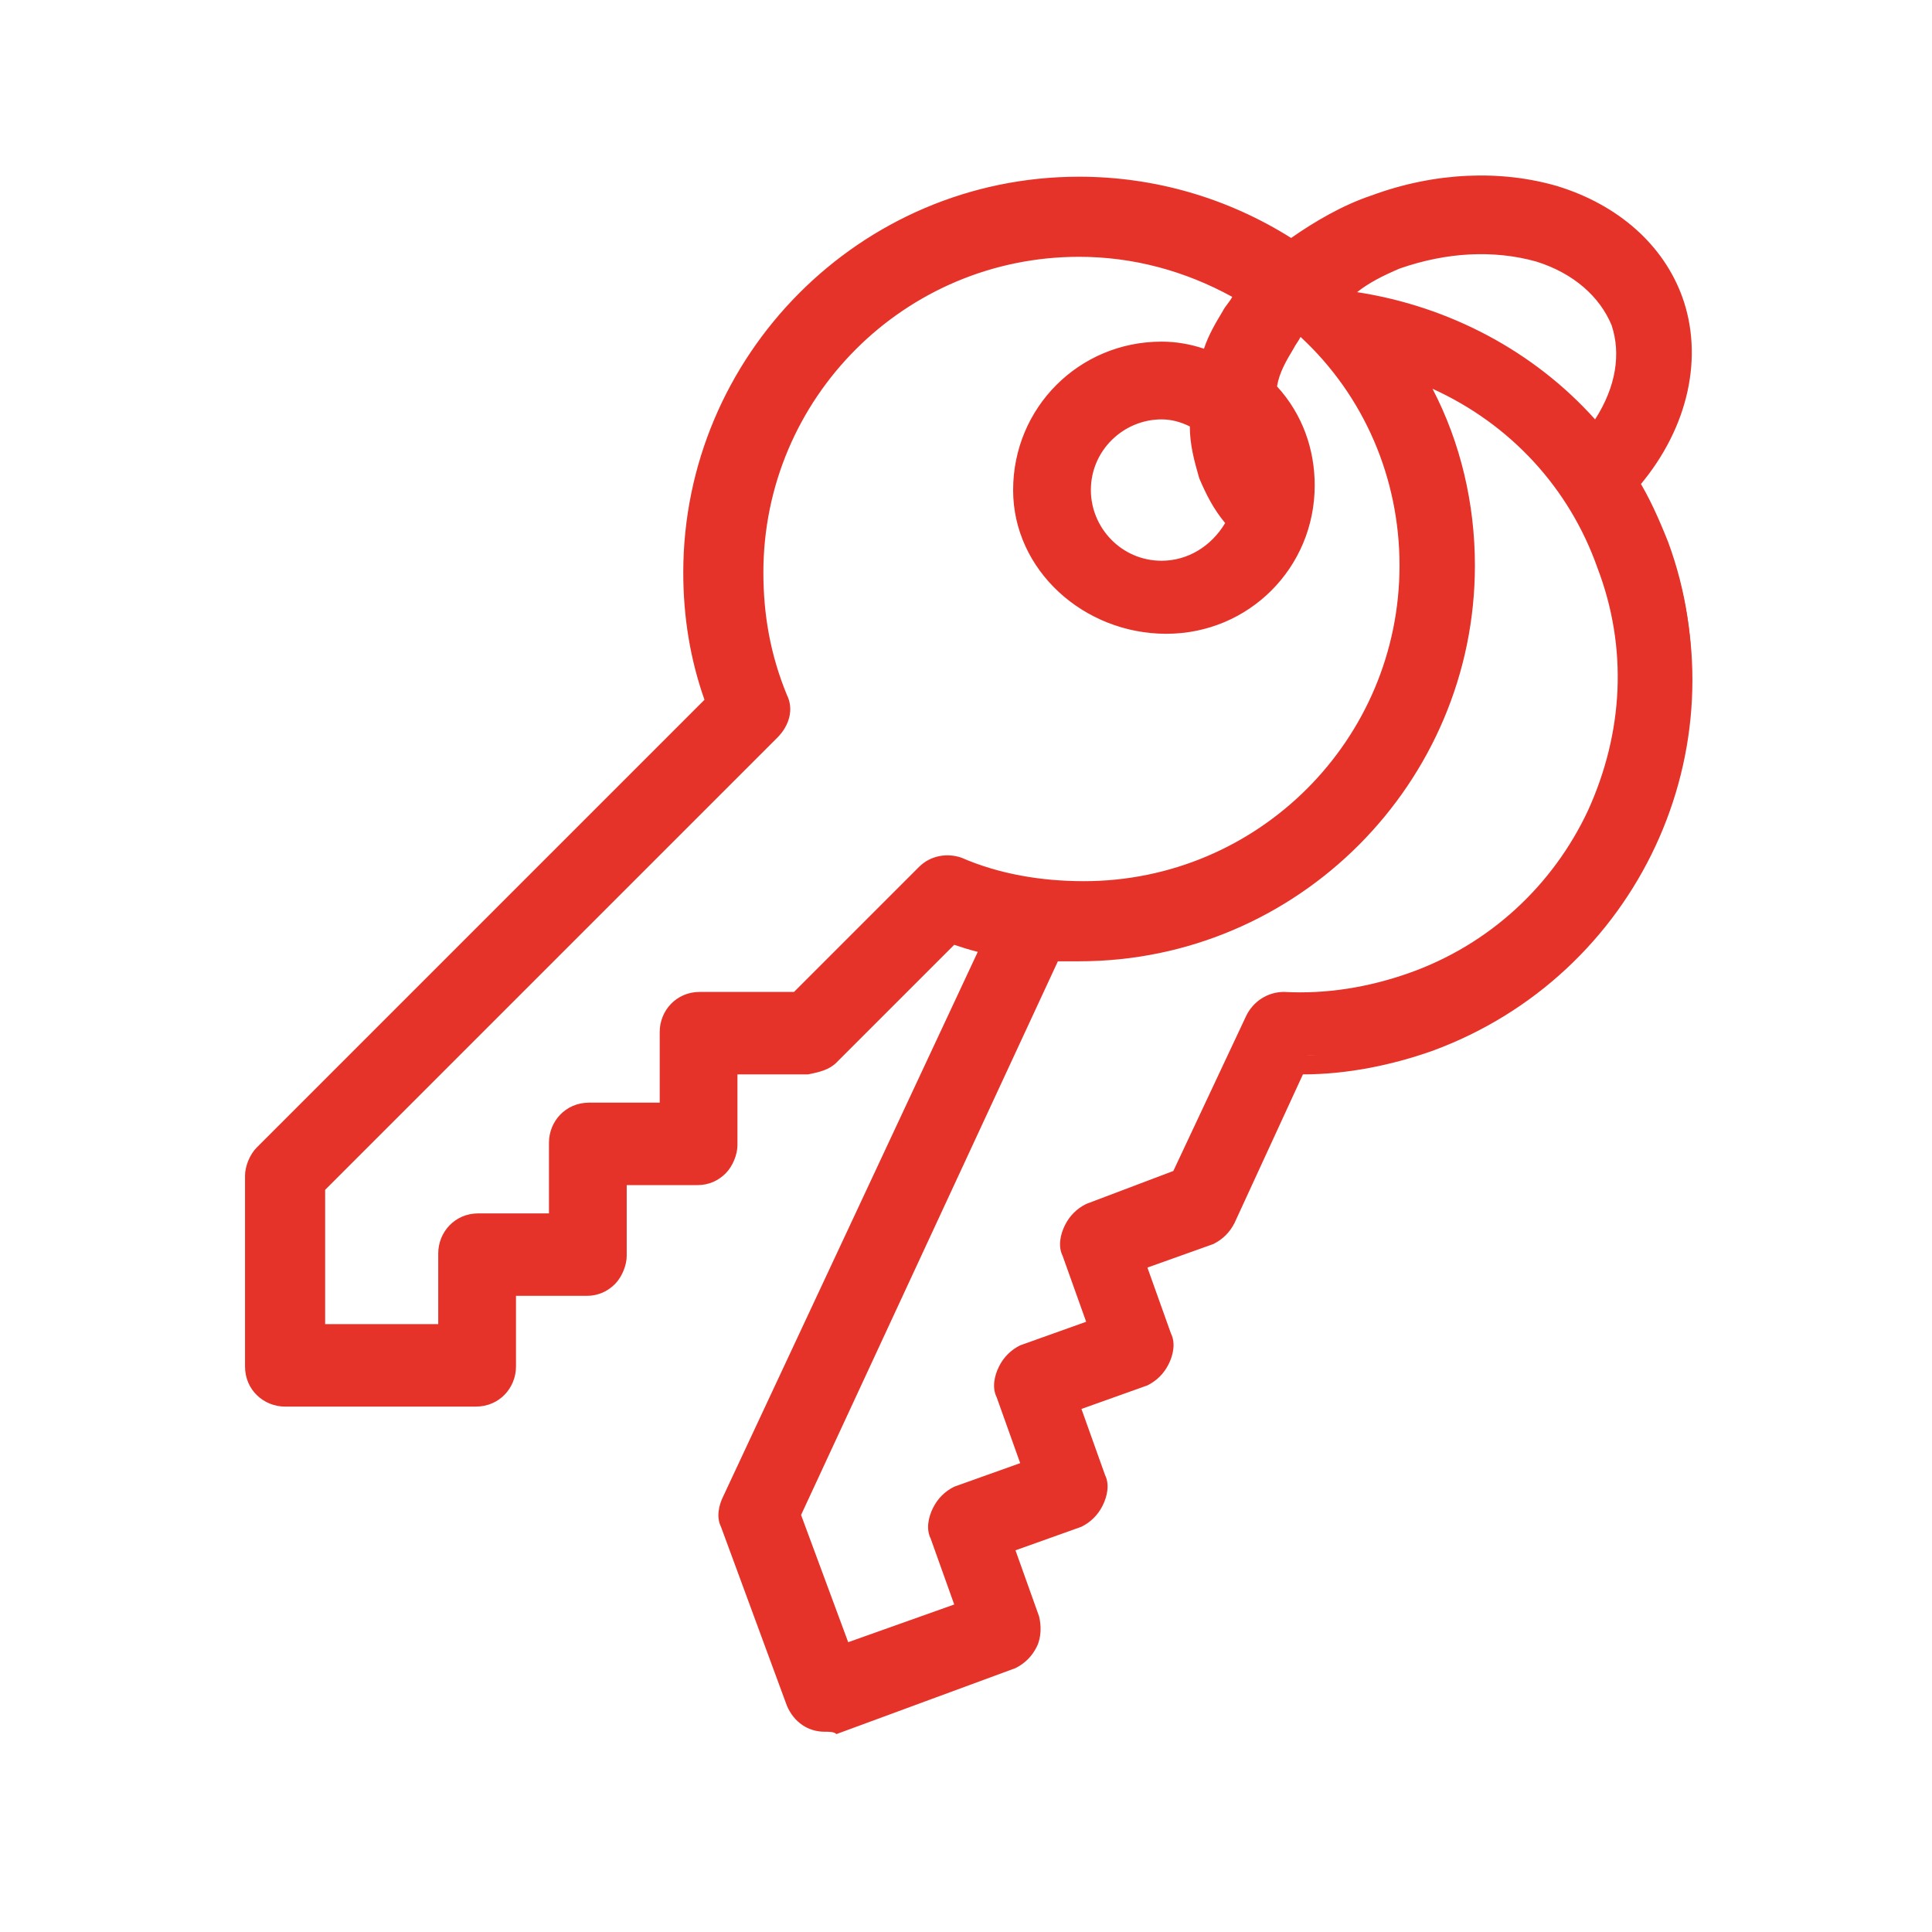
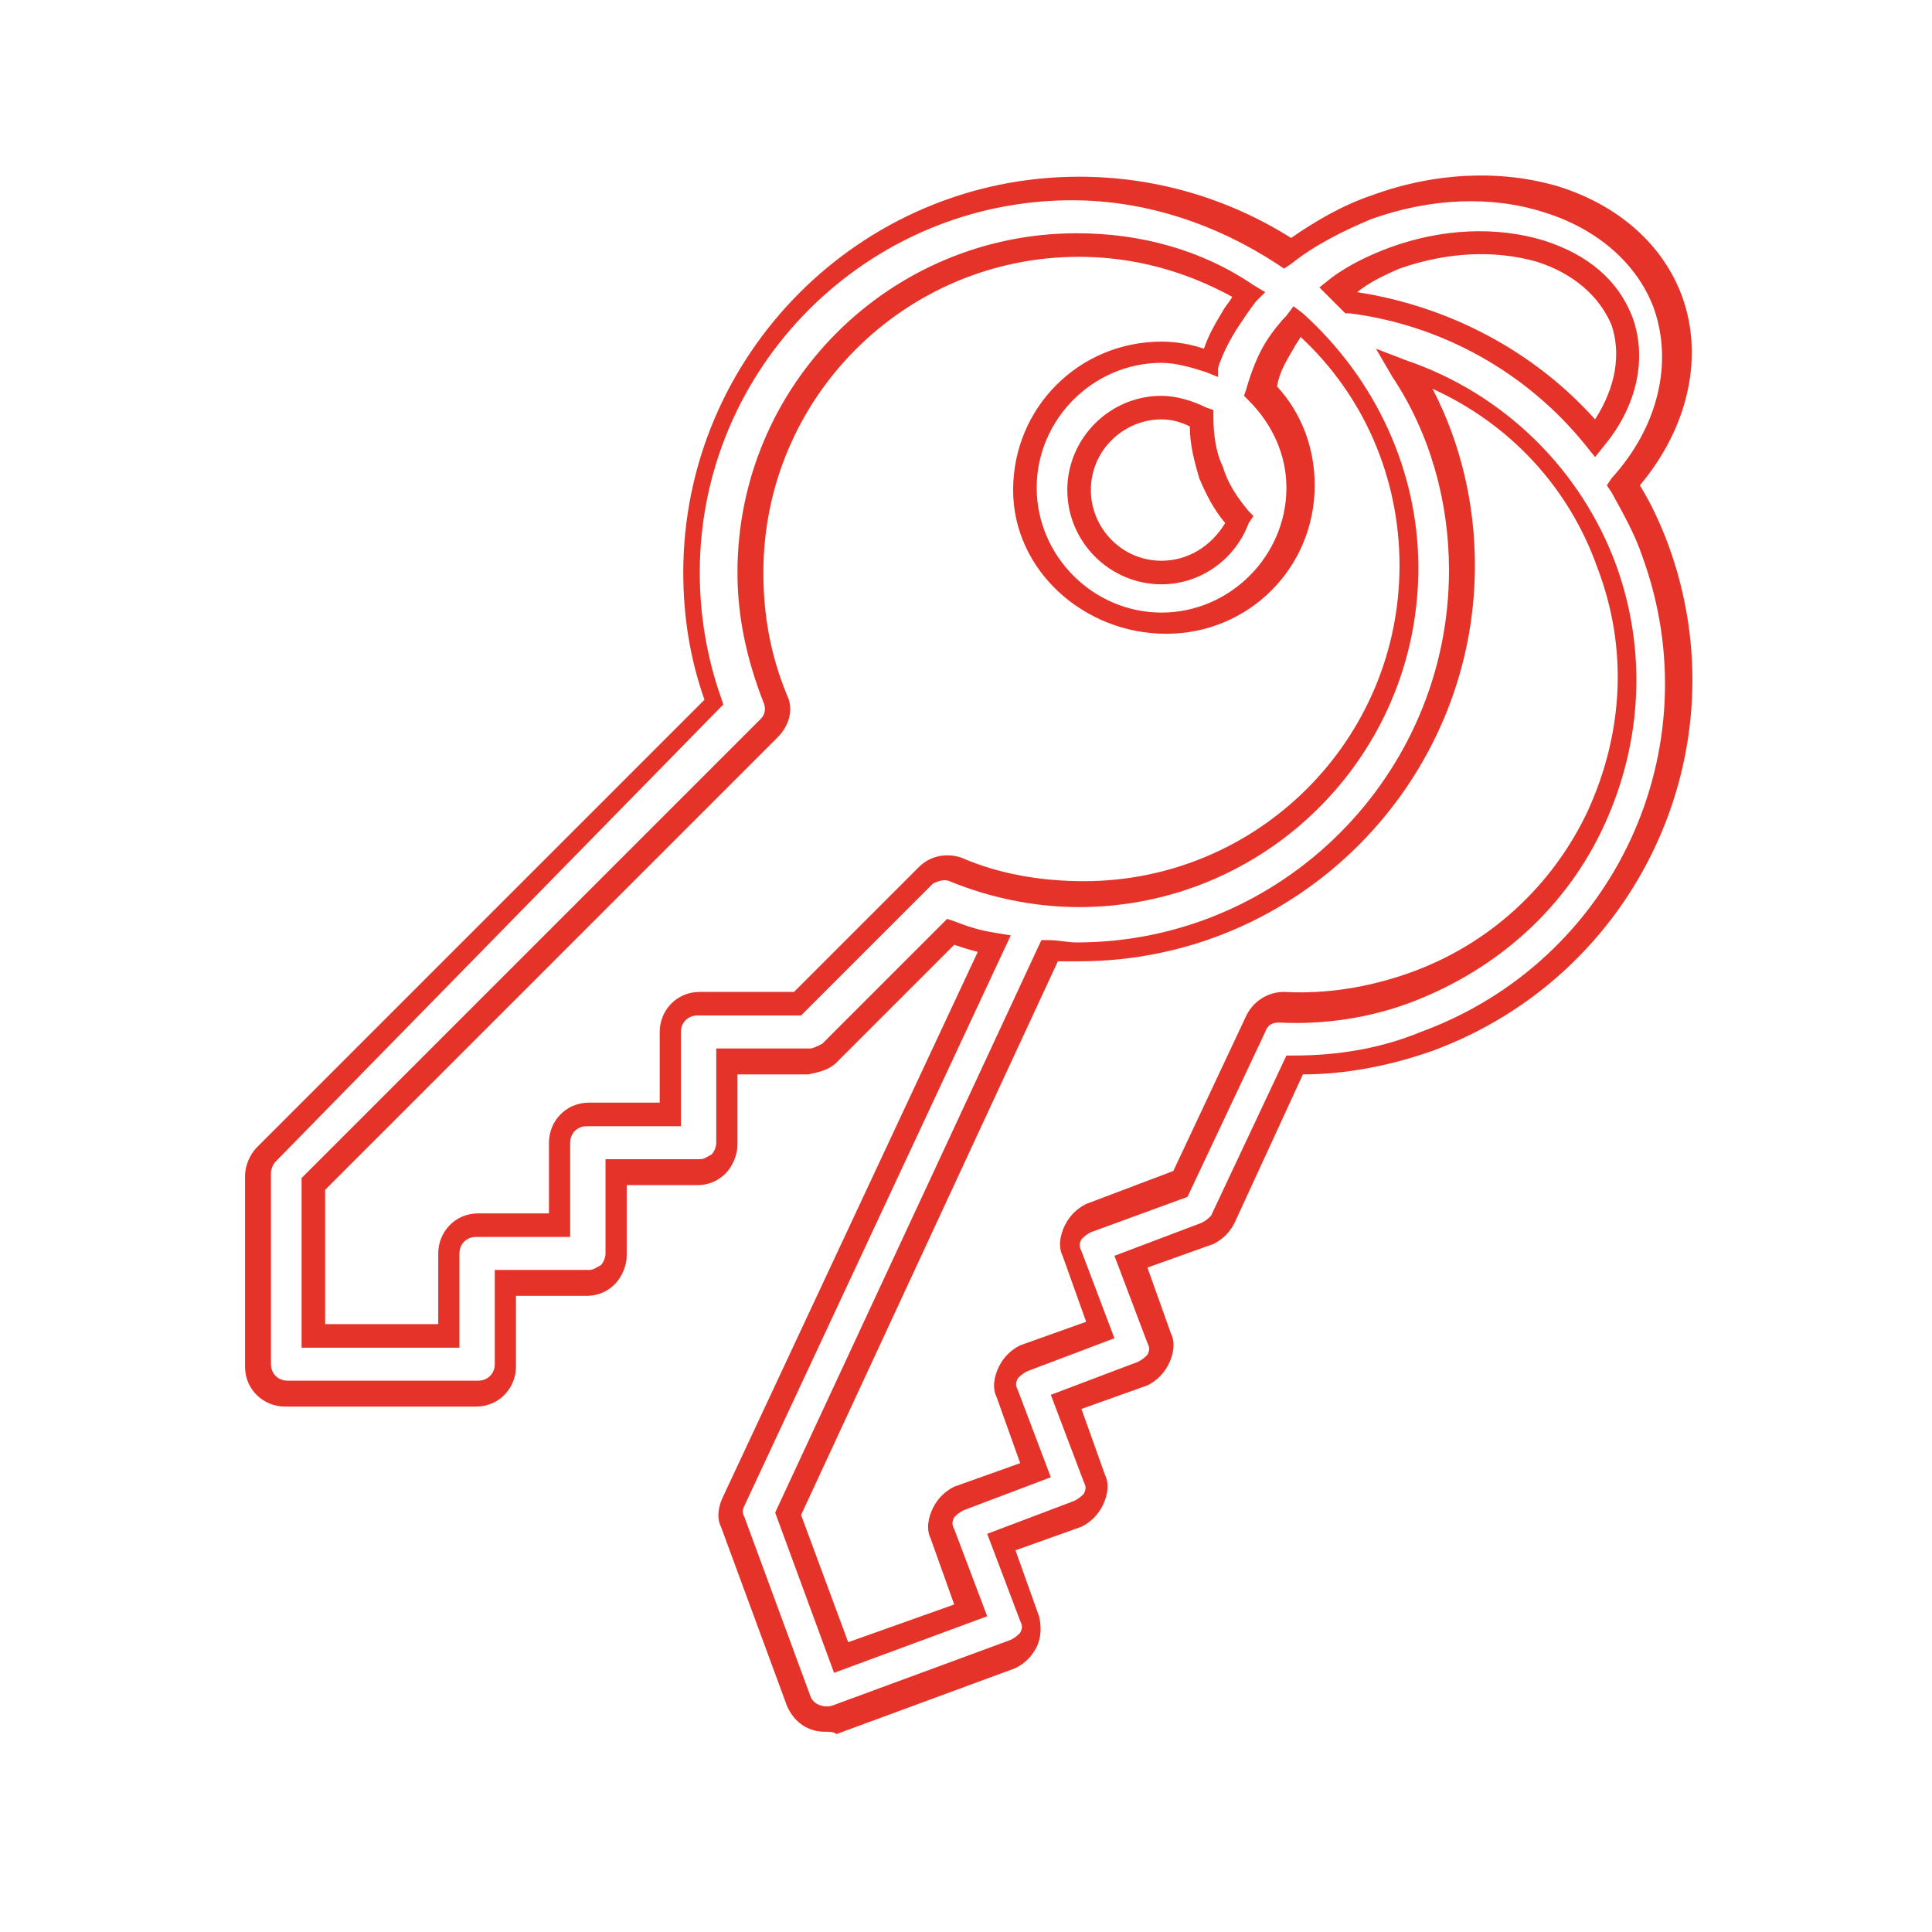
<svg xmlns="http://www.w3.org/2000/svg" version="1.1" id="Laag_1" x="0px" y="0px" width="82px" height="82px" viewBox="0 0 82 82" style="enable-background:new 0 0 82 82;" xml:space="preserve">
  <style type="text/css">
	.st0{fill-rule:evenodd;clip-rule:evenodd;fill:#E63329;}
	.st1{fill:#E63329;}
</style>
  <g id="verkopen">
    <g>
-       <path id="Fill-5_00000106135653682297294080000006553753541655457967_" class="st0" d="M59.9,42c-1.8,0.6-3.6,0.9-5.5,0.8    c-0.5,0-0.9,0.2-1.1,0.7l-3.2,6.8l-3.9,1.4c-0.3,0.1-0.5,0.3-0.7,0.6c-0.1,0.3-0.1,0.6,0,0.9l1.2,3.3l-3.3,1.2    c-0.3,0.1-0.5,0.3-0.7,0.6c-0.1,0.3-0.1,0.6,0,0.9l1.2,3.3l-3.3,1.2c-0.3,0.1-0.5,0.3-0.7,0.6c-0.1,0.3-0.1,0.6,0,0.9l1.2,3.3    l-5.5,2l-2.2-6.1l11.1-23.8c0.4,0,0.8,0.1,1.3,0.1c9,0,16.3-7.3,16.3-16.2c0-3.1-0.9-6-2.4-8.5c3.9,1.3,7.1,4.4,8.6,8.4    c1.3,3.5,1.1,7.3-0.5,10.7S63.4,40.7,59.9,42z M51.3,20c0.3,0.7,0.7,1.4,1.2,2c-0.5,1.3-1.8,2.2-3.2,2.2c-1.9,0-3.5-1.6-3.5-3.5    c0-1.9,1.6-3.5,3.5-3.5c0.6,0,1.2,0.2,1.6,0.4C50.9,18.5,51.1,19.3,51.3,20z M33.7,42.8h-4.2c-0.6,0-1.2,0.5-1.2,1.2v3.5h-3.5    c-0.6,0-1.2,0.5-1.2,1.2v3.5h-3.5c-0.6,0-1.2,0.5-1.2,1.2v3.5h-5.8v-6.5l19.4-19.4c0.3-0.3,0.4-0.8,0.3-1.3    c-0.7-1.7-1.1-3.5-1.1-5.4c0-7.7,6.2-13.9,13.9-13.9c2.7,0,5.2,0.8,7.3,2.1c-0.3,0.3-0.5,0.7-0.8,1c-0.4,0.6-0.7,1.3-1,1.9    C50.7,15.1,50,15,49.3,15c-3.2,0-5.8,2.6-5.8,5.8s2.6,5.8,5.8,5.8s5.8-2.6,5.8-5.8c0-1.6-0.7-3.1-1.7-4.1c0.2-0.7,0.4-1.3,0.9-2    c0.2-0.3,0.5-0.6,0.7-0.9c2.9,2.6,4.8,6.3,4.8,10.5c0,7.7-6.2,13.9-13.9,13.9c-1.9,0-3.7-0.4-5.4-1.1c-0.4-0.2-0.9-0.1-1.3,0.3    L33.7,42.8z M65.3,10.7c1.7,0.5,3,1.6,3.5,3c0.6,1.5,0.1,3.4-1.1,5c-2.5-3.1-6.2-5.2-10.3-5.8c-0.2-0.2-0.4-0.4-0.6-0.6    c0.7-0.5,1.5-0.9,2.4-1.3C61.3,10.2,63.4,10.1,65.3,10.7z M71,12.9c-0.8-2.1-2.5-3.7-5-4.4c-2.3-0.7-5-0.6-7.6,0.3    c-1.3,0.5-2.5,1.1-3.5,1.9C52.3,9,49.2,8,45.8,8c-9,0-16.3,7.3-16.3,16.2c0,1.9,0.3,3.8,1,5.5L11.3,49c-0.2,0.2-0.3,0.5-0.3,0.8    v8.1c0,0.6,0.5,1.2,1.2,1.2h8.1c0.6,0,1.2-0.5,1.2-1.2v-3.5h3.5c0.6,0,1.2-0.5,1.2-1.2v-3.5h3.5c0.6,0,1.2-0.5,1.2-1.2v-3.5h3.5    c0.3,0,0.6-0.1,0.8-0.3l5.3-5.3c0.6,0.2,1.2,0.4,1.9,0.5l-11,23.6c-0.1,0.3-0.1,0.6,0,0.9l2.8,7.6c0.2,0.5,0.6,0.8,1.1,0.8    c0.1,0,0.3,0,0.4-0.1l7.6-2.8c0.3-0.1,0.5-0.3,0.7-0.6c0.1-0.3,0.1-0.6,0-0.9l-1.2-3.3l3.3-1.2c0.3-0.1,0.5-0.3,0.7-0.6    c0.1-0.3,0.1-0.6,0-0.9l-1.2-3.3l3.3-1.2c0.3-0.1,0.5-0.3,0.7-0.6c0.1-0.3,0.1-0.6,0-0.9l-1.2-3.3l3.3-1.2    c0.3-0.1,0.5-0.3,0.7-0.6l3.1-6.5c1.9,0,3.8-0.3,5.6-1c8.4-3.1,12.8-12.4,9.7-20.8c-0.4-1-0.8-1.9-1.3-2.7    C71.1,18.2,71.9,15.4,71,12.9z" />
-       <path class="st1" d="M35,73.5c-0.7,0-1.3-0.4-1.6-1.1l-2.8-7.6c-0.2-0.4-0.1-0.9,0.1-1.3l10.8-23.1c-0.4-0.1-0.7-0.2-1-0.3l-5,5    c-0.3,0.3-0.7,0.4-1.2,0.5h-3v3c0,0.4-0.2,0.9-0.5,1.2c-0.3,0.3-0.7,0.5-1.2,0.5c0,0,0,0,0,0h-3v3c0,0.4-0.2,0.9-0.5,1.2    c-0.3,0.3-0.7,0.5-1.2,0.5c0,0,0,0,0,0h-3v3c0,0.9-0.7,1.7-1.7,1.7h-8.1c-0.9,0-1.7-0.7-1.7-1.7v-8.1c0-0.4,0.2-0.9,0.5-1.2l19-19    c-0.6-1.7-0.9-3.5-0.9-5.4c0-9.2,7.5-16.8,16.8-16.8c3.2,0,6.3,0.9,9,2.6c1-0.7,2.2-1.4,3.4-1.8c2.7-1,5.5-1.1,7.9-0.4    c2.6,0.8,4.5,2.5,5.3,4.7l0,0c0.9,2.5,0.3,5.5-1.8,8c0.5,0.8,0.9,1.7,1.2,2.5c3.2,8.7-1.3,18.3-10,21.5c-1.7,0.6-3.6,1-5.5,1    l-2.9,6.3c-0.2,0.4-0.5,0.7-0.9,0.9l-2.8,1l1,2.8c0.2,0.4,0.1,0.9-0.1,1.3c-0.2,0.4-0.5,0.7-0.9,0.9l-2.8,1l1,2.8    c0.2,0.4,0.1,0.9-0.1,1.3c-0.2,0.4-0.5,0.7-0.9,0.9l-2.8,1l1,2.8c0.1,0.4,0.1,0.9-0.1,1.3c-0.2,0.4-0.5,0.7-0.9,0.9l-7.6,2.8    C35.4,73.5,35.2,73.5,35,73.5z M40.2,39l0.3,0.1c0.5,0.2,1.1,0.4,1.8,0.5l0.6,0.1L31.6,63.9c-0.1,0.2-0.1,0.3,0,0.5l2.8,7.6    c0.1,0.3,0.5,0.5,0.9,0.4l7.6-2.8c0.2-0.1,0.3-0.2,0.4-0.3c0.1-0.2,0.1-0.3,0-0.5l-1.4-3.7l3.7-1.4c0.2-0.1,0.3-0.2,0.4-0.3    c0.1-0.2,0.1-0.3,0-0.5l-1.4-3.7l3.7-1.4c0.2-0.1,0.3-0.2,0.4-0.3c0.1-0.2,0.1-0.3,0-0.5l-1.4-3.7l3.7-1.4    c0.2-0.1,0.3-0.2,0.4-0.3l3.2-6.8l0.3,0c1.9,0,3.7-0.3,5.4-1c8.2-3,12.4-12,9.4-20.2c-0.3-0.9-0.8-1.8-1.3-2.7l-0.2-0.3l0.2-0.3    c2-2.2,2.6-4.9,1.8-7.2l0,0c-0.7-1.9-2.4-3.4-4.7-4.1c-2.2-0.7-4.8-0.6-7.3,0.3c-1.2,0.5-2.4,1.1-3.4,1.9l-0.3,0.2l-0.3-0.2    c-2.6-1.7-5.6-2.7-8.7-2.7c-8.7,0-15.8,7.1-15.8,15.8c0,1.8,0.3,3.6,0.9,5.3l0.1,0.3L11.7,49.3c-0.1,0.1-0.2,0.3-0.2,0.5v8.1    c0,0.4,0.3,0.7,0.7,0.7h8.1c0.4,0,0.7-0.3,0.7-0.7v-4h4c0,0,0,0,0,0c0.2,0,0.3-0.1,0.5-0.2c0.1-0.1,0.2-0.3,0.2-0.5v-4h4    c0,0,0,0,0,0c0.2,0,0.3-0.1,0.5-0.2c0.1-0.1,0.2-0.3,0.2-0.5v-4h4c0.1,0,0.3-0.1,0.5-0.2L40.2,39z M35.4,71l-2.5-6.8l11.3-24.3    l0.3,0c0.4,0,0.8,0.1,1.2,0.1c8.7,0,15.8-7.1,15.8-15.8c0-2.9-0.8-5.8-2.4-8.2l-0.7-1.2l1.3,0.5c4.1,1.4,7.4,4.6,8.9,8.7    c1.3,3.6,1.1,7.5-0.5,11c-1.6,3.5-4.5,6.1-8.1,7.5l0,0c-1.8,0.7-3.8,1-5.7,0.9c-0.3,0-0.5,0.1-0.6,0.4l-3.3,7l-4.1,1.5    c-0.2,0.1-0.3,0.2-0.4,0.3c-0.1,0.2-0.1,0.3,0,0.5l1.4,3.7l-3.7,1.4c-0.2,0.1-0.3,0.2-0.4,0.3c-0.1,0.2-0.1,0.3,0,0.5l1.4,3.7    l-3.7,1.4c-0.2,0.1-0.3,0.2-0.4,0.3c-0.1,0.2-0.1,0.3,0,0.5l1.4,3.7L35.4,71z M34,64.3l2,5.4l4.5-1.6l-1-2.8    c-0.2-0.4-0.1-0.9,0.1-1.3c0.2-0.4,0.5-0.7,0.9-0.9l2.8-1l-1-2.8c-0.2-0.4-0.1-0.9,0.1-1.3c0.2-0.4,0.5-0.7,0.9-0.9l2.8-1l-1-2.8    c-0.2-0.4-0.1-0.9,0.1-1.3c0.2-0.4,0.5-0.7,0.9-0.9l3.7-1.4l3.1-6.6c0.3-0.6,0.9-1,1.6-1c1.8,0.1,3.6-0.2,5.3-0.8l0,0    c3.4-1.2,6.1-3.7,7.6-6.9c1.5-3.3,1.7-6.9,0.4-10.3c-1.2-3.4-3.7-6.1-7-7.6c1.2,2.3,1.8,4.9,1.8,7.5c0,9.2-7.5,16.8-16.8,16.8    c-0.3,0-0.6,0-0.9,0L34,64.3z M19.6,57.2h-6.8v-7.2l19.5-19.5c0.2-0.2,0.2-0.5,0.1-0.7c-0.7-1.8-1.1-3.6-1.1-5.5    c0-8,6.5-14.4,14.4-14.4c2.7,0,5.3,0.7,7.5,2.2l0.5,0.3l-0.4,0.4c-0.3,0.4-0.5,0.7-0.7,1c-0.4,0.6-0.7,1.2-0.9,1.8L51.7,16    l-0.5-0.2c-0.6-0.2-1.3-0.4-1.9-0.4c-2.9,0-5.3,2.4-5.3,5.3s2.4,5.3,5.3,5.3s5.3-2.4,5.3-5.3c0-1.4-0.6-2.7-1.6-3.7l-0.2-0.2    l0.1-0.3c0.2-0.7,0.5-1.5,0.9-2.1c0.2-0.3,0.5-0.7,0.8-1l0.3-0.4l0.4,0.3c3.1,2.8,4.9,6.7,4.9,10.8c0,8-6.5,14.4-14.4,14.4    c-1.9,0-3.8-0.4-5.5-1.1c-0.2-0.1-0.5,0-0.7,0.1l-5.6,5.6h-4.4c-0.4,0-0.7,0.3-0.7,0.7v4h-4c-0.4,0-0.7,0.3-0.7,0.7v4h-4    c-0.4,0-0.7,0.3-0.7,0.7V57.2z M13.8,56.2h4.8v-3c0-0.9,0.7-1.7,1.7-1.7h3v-3c0-0.9,0.7-1.7,1.7-1.7h3v-3c0-0.9,0.7-1.7,1.7-1.7h4    l5.3-5.3c0.5-0.5,1.2-0.6,1.8-0.4c1.6,0.7,3.4,1,5.2,1c7.4,0,13.4-6,13.4-13.4c0-3.7-1.5-7.2-4.2-9.7c-0.1,0.2-0.2,0.3-0.3,0.5    c-0.3,0.5-0.6,1-0.7,1.6c1.1,1.2,1.6,2.7,1.6,4.2c0,3.5-2.8,6.3-6.3,6.3S43,24.2,43,20.8c0-3.5,2.8-6.3,6.3-6.3    c0.6,0,1.2,0.1,1.8,0.3c0.2-0.6,0.5-1.1,0.8-1.6c0.1-0.2,0.3-0.4,0.4-0.6c-2-1.1-4.2-1.7-6.5-1.7c-7.4,0-13.4,6-13.4,13.4    c0,1.8,0.3,3.5,1,5.2c0.3,0.6,0.1,1.3-0.4,1.8L13.8,50.5V56.2z M49.3,24.8c-2.2,0-4-1.8-4-4s1.8-4,4-4c0.6,0,1.3,0.2,1.9,0.5    l0.3,0.1l0,0.3c0,0.7,0.1,1.5,0.4,2.1l0,0c0.2,0.7,0.6,1.3,1.1,1.9l0.2,0.2L53,22.2C52.4,23.8,50.9,24.8,49.3,24.8z M49.3,17.8    c-1.6,0-3,1.3-3,3c0,1.6,1.3,3,3,3c1.1,0,2.1-0.6,2.7-1.6c-0.5-0.6-0.8-1.2-1.1-1.9c-0.2-0.7-0.4-1.4-0.4-2.2    C50.1,17.9,49.7,17.8,49.3,17.8z M67.7,19.4l-0.4-0.5c-2.5-3.1-6.1-5.1-10-5.6l-0.2,0L57,13.2c-0.1-0.1-0.3-0.3-0.4-0.4l-0.6-0.6    l0.5-0.4c0.8-0.6,1.7-1,2.5-1.3c2.2-0.8,4.5-0.9,6.5-0.3l0,0c1.9,0.6,3.2,1.7,3.8,3.3c0.6,1.7,0.2,3.7-1.2,5.4L67.7,19.4z     M57.6,12.4c3.9,0.6,7.5,2.5,10.1,5.4c0.9-1.4,1.1-2.8,0.7-4c-0.5-1.2-1.6-2.2-3.2-2.7c-1.8-0.5-3.8-0.4-5.8,0.3    C58.7,11.7,58.1,12,57.6,12.4C57.6,12.3,57.6,12.3,57.6,12.4z" />
+       <path class="st1" d="M35,73.5c-0.7,0-1.3-0.4-1.6-1.1l-2.8-7.6c-0.2-0.4-0.1-0.9,0.1-1.3l10.8-23.1c-0.4-0.1-0.7-0.2-1-0.3l-5,5    c-0.3,0.3-0.7,0.4-1.2,0.5h-3v3c0,0.4-0.2,0.9-0.5,1.2c-0.3,0.3-0.7,0.5-1.2,0.5c0,0,0,0,0,0h-3v3c0,0.4-0.2,0.9-0.5,1.2    c-0.3,0.3-0.7,0.5-1.2,0.5c0,0,0,0,0,0h-3v3c0,0.9-0.7,1.7-1.7,1.7h-8.1c-0.9,0-1.7-0.7-1.7-1.7v-8.1c0-0.4,0.2-0.9,0.5-1.2l19-19    c-0.6-1.7-0.9-3.5-0.9-5.4c0-9.2,7.5-16.8,16.8-16.8c3.2,0,6.3,0.9,9,2.6c1-0.7,2.2-1.4,3.4-1.8c2.7-1,5.5-1.1,7.9-0.4    c2.6,0.8,4.5,2.5,5.3,4.7l0,0c0.9,2.5,0.3,5.5-1.8,8c0.5,0.8,0.9,1.7,1.2,2.5c3.2,8.7-1.3,18.3-10,21.5c-1.7,0.6-3.6,1-5.5,1    l-2.9,6.3c-0.2,0.4-0.5,0.7-0.9,0.9l-2.8,1l1,2.8c0.2,0.4,0.1,0.9-0.1,1.3c-0.2,0.4-0.5,0.7-0.9,0.9l-2.8,1l1,2.8    c0.2,0.4,0.1,0.9-0.1,1.3c-0.2,0.4-0.5,0.7-0.9,0.9l-2.8,1l1,2.8c0.1,0.4,0.1,0.9-0.1,1.3c-0.2,0.4-0.5,0.7-0.9,0.9l-7.6,2.8    C35.4,73.5,35.2,73.5,35,73.5z M40.2,39l0.3,0.1c0.5,0.2,1.1,0.4,1.8,0.5l0.6,0.1L31.6,63.9c-0.1,0.2-0.1,0.3,0,0.5l2.8,7.6    c0.1,0.3,0.5,0.5,0.9,0.4l7.6-2.8c0.2-0.1,0.3-0.2,0.4-0.3c0.1-0.2,0.1-0.3,0-0.5l-1.4-3.7l3.7-1.4c0.2-0.1,0.3-0.2,0.4-0.3    c0.1-0.2,0.1-0.3,0-0.5l-1.4-3.7l3.7-1.4c0.2-0.1,0.3-0.2,0.4-0.3c0.1-0.2,0.1-0.3,0-0.5l-1.4-3.7l3.7-1.4    c0.2-0.1,0.3-0.2,0.4-0.3l3.2-6.8l0.3,0c1.9,0,3.7-0.3,5.4-1c8.2-3,12.4-12,9.4-20.2c-0.3-0.9-0.8-1.8-1.3-2.7l-0.2-0.3l0.2-0.3    c2-2.2,2.6-4.9,1.8-7.2l0,0c-0.7-1.9-2.4-3.4-4.7-4.1c-2.2-0.7-4.8-0.6-7.3,0.3c-1.2,0.5-2.4,1.1-3.4,1.9l-0.3,0.2l-0.3-0.2    c-2.6-1.7-5.6-2.7-8.7-2.7c-8.7,0-15.8,7.1-15.8,15.8c0,1.8,0.3,3.6,0.9,5.3l0.1,0.3L11.7,49.3c-0.1,0.1-0.2,0.3-0.2,0.5v8.1    c0,0.4,0.3,0.7,0.7,0.7h8.1c0.4,0,0.7-0.3,0.7-0.7v-4h4c0,0,0,0,0,0c0.2,0,0.3-0.1,0.5-0.2c0.1-0.1,0.2-0.3,0.2-0.5v-4h4    c0,0,0,0,0,0c0.2,0,0.3-0.1,0.5-0.2c0.1-0.1,0.2-0.3,0.2-0.5v-4h4c0.1,0,0.3-0.1,0.5-0.2L40.2,39z M35.4,71l-2.5-6.8l11.3-24.3    l0.3,0c0.4,0,0.8,0.1,1.2,0.1c8.7,0,15.8-7.1,15.8-15.8c0-2.9-0.8-5.8-2.4-8.2l-0.7-1.2l1.3,0.5c4.1,1.4,7.4,4.6,8.9,8.7    c1.3,3.6,1.1,7.5-0.5,11c-1.6,3.5-4.5,6.1-8.1,7.5l0,0c-1.8,0.7-3.8,1-5.7,0.9c-0.3,0-0.5,0.1-0.6,0.4l-3.3,7l-4.1,1.5    c-0.2,0.1-0.3,0.2-0.4,0.3c-0.1,0.2-0.1,0.3,0,0.5l1.4,3.7l-3.7,1.4c-0.2,0.1-0.3,0.2-0.4,0.3c-0.1,0.2-0.1,0.3,0,0.5l1.4,3.7    l-3.7,1.4c-0.2,0.1-0.3,0.2-0.4,0.3c-0.1,0.2-0.1,0.3,0,0.5l1.4,3.7L35.4,71z M34,64.3l2,5.4l4.5-1.6l-1-2.8    c-0.2-0.4-0.1-0.9,0.1-1.3c0.2-0.4,0.5-0.7,0.9-0.9l2.8-1l-1-2.8c-0.2-0.4-0.1-0.9,0.1-1.3c0.2-0.4,0.5-0.7,0.9-0.9l2.8-1l-1-2.8    c-0.2-0.4-0.1-0.9,0.1-1.3c0.2-0.4,0.5-0.7,0.9-0.9l3.7-1.4l3.1-6.6c0.3-0.6,0.9-1,1.6-1c1.8,0.1,3.6-0.2,5.3-0.8l0,0    c3.4-1.2,6.1-3.7,7.6-6.9c1.5-3.3,1.7-6.9,0.4-10.3c-1.2-3.4-3.7-6.1-7-7.6c1.2,2.3,1.8,4.9,1.8,7.5c0,9.2-7.5,16.8-16.8,16.8    c-0.3,0-0.6,0-0.9,0L34,64.3z M19.6,57.2h-6.8v-7.2l19.5-19.5c0.2-0.2,0.2-0.5,0.1-0.7c-0.7-1.8-1.1-3.6-1.1-5.5    c0-8,6.5-14.4,14.4-14.4c2.7,0,5.3,0.7,7.5,2.2l0.5,0.3l-0.4,0.4c-0.3,0.4-0.5,0.7-0.7,1c-0.4,0.6-0.7,1.2-0.9,1.8L51.7,16    l-0.5-0.2c-0.6-0.2-1.3-0.4-1.9-0.4c-2.9,0-5.3,2.4-5.3,5.3s2.4,5.3,5.3,5.3s5.3-2.4,5.3-5.3c0-1.4-0.6-2.7-1.6-3.7l-0.2-0.2    l0.1-0.3c0.2-0.7,0.5-1.5,0.9-2.1c0.2-0.3,0.5-0.7,0.8-1l0.3-0.4l0.4,0.3c3.1,2.8,4.9,6.7,4.9,10.8c0,8-6.5,14.4-14.4,14.4    c-1.9,0-3.8-0.4-5.5-1.1c-0.2-0.1-0.5,0-0.7,0.1l-5.6,5.6h-4.4c-0.4,0-0.7,0.3-0.7,0.7v4h-4c-0.4,0-0.7,0.3-0.7,0.7v4h-4    c-0.4,0-0.7,0.3-0.7,0.7V57.2z M13.8,56.2h4.8v-3c0-0.9,0.7-1.7,1.7-1.7h3v-3c0-0.9,0.7-1.7,1.7-1.7h3v-3c0-0.9,0.7-1.7,1.7-1.7h4    l5.3-5.3c0.5-0.5,1.2-0.6,1.8-0.4c1.6,0.7,3.4,1,5.2,1c7.4,0,13.4-6,13.4-13.4c0-3.7-1.5-7.2-4.2-9.7c-0.1,0.2-0.2,0.3-0.3,0.5    c-0.3,0.5-0.6,1-0.7,1.6c1.1,1.2,1.6,2.7,1.6,4.2c0,3.5-2.8,6.3-6.3,6.3S43,24.2,43,20.8c0-3.5,2.8-6.3,6.3-6.3    c0.6,0,1.2,0.1,1.8,0.3c0.2-0.6,0.5-1.1,0.8-1.6c0.1-0.2,0.3-0.4,0.4-0.6c-2-1.1-4.2-1.7-6.5-1.7c-7.4,0-13.4,6-13.4,13.4    c0,1.8,0.3,3.5,1,5.2c0.3,0.6,0.1,1.3-0.4,1.8L13.8,50.5z M49.3,24.8c-2.2,0-4-1.8-4-4s1.8-4,4-4c0.6,0,1.3,0.2,1.9,0.5    l0.3,0.1l0,0.3c0,0.7,0.1,1.5,0.4,2.1l0,0c0.2,0.7,0.6,1.3,1.1,1.9l0.2,0.2L53,22.2C52.4,23.8,50.9,24.8,49.3,24.8z M49.3,17.8    c-1.6,0-3,1.3-3,3c0,1.6,1.3,3,3,3c1.1,0,2.1-0.6,2.7-1.6c-0.5-0.6-0.8-1.2-1.1-1.9c-0.2-0.7-0.4-1.4-0.4-2.2    C50.1,17.9,49.7,17.8,49.3,17.8z M67.7,19.4l-0.4-0.5c-2.5-3.1-6.1-5.1-10-5.6l-0.2,0L57,13.2c-0.1-0.1-0.3-0.3-0.4-0.4l-0.6-0.6    l0.5-0.4c0.8-0.6,1.7-1,2.5-1.3c2.2-0.8,4.5-0.9,6.5-0.3l0,0c1.9,0.6,3.2,1.7,3.8,3.3c0.6,1.7,0.2,3.7-1.2,5.4L67.7,19.4z     M57.6,12.4c3.9,0.6,7.5,2.5,10.1,5.4c0.9-1.4,1.1-2.8,0.7-4c-0.5-1.2-1.6-2.2-3.2-2.7c-1.8-0.5-3.8-0.4-5.8,0.3    C58.7,11.7,58.1,12,57.6,12.4C57.6,12.3,57.6,12.3,57.6,12.4z" />
    </g>
  </g>
</svg>